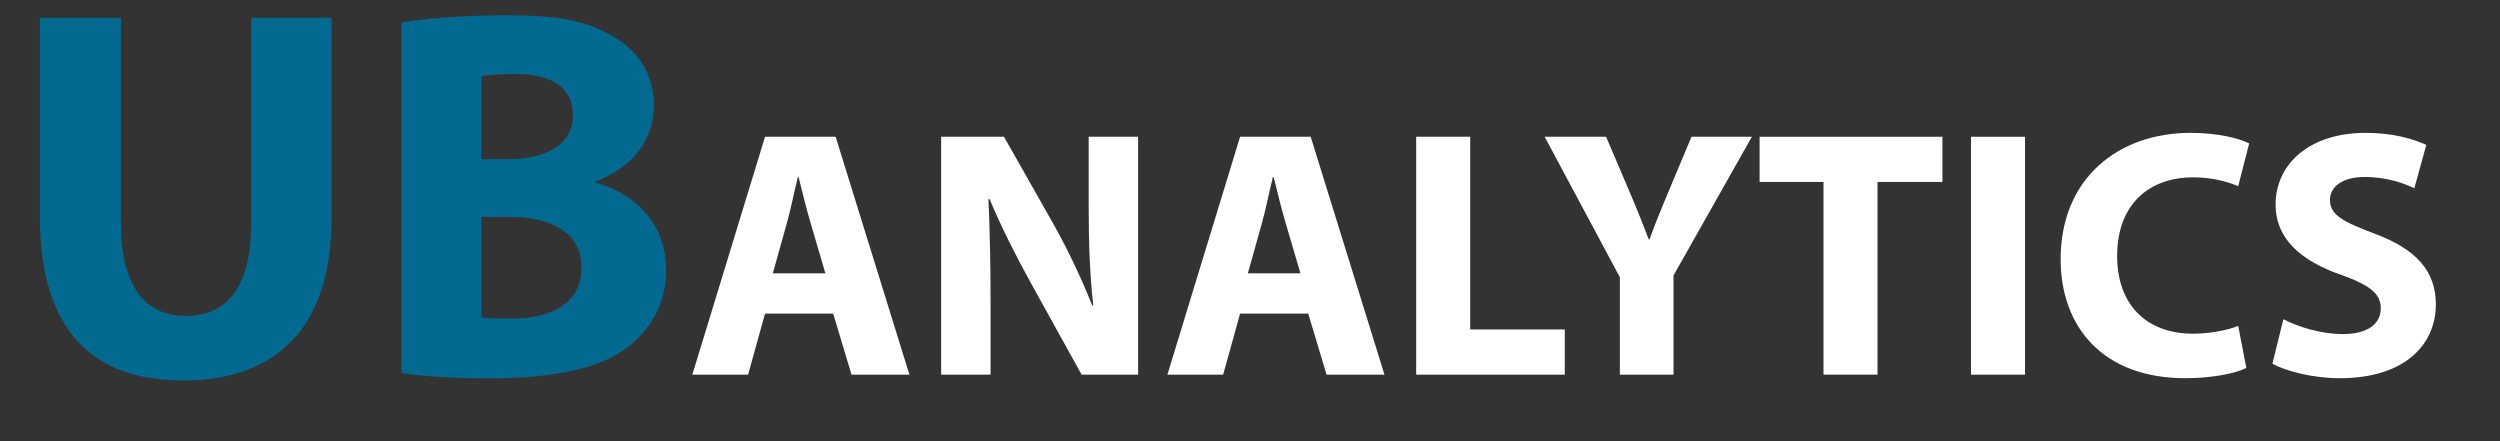
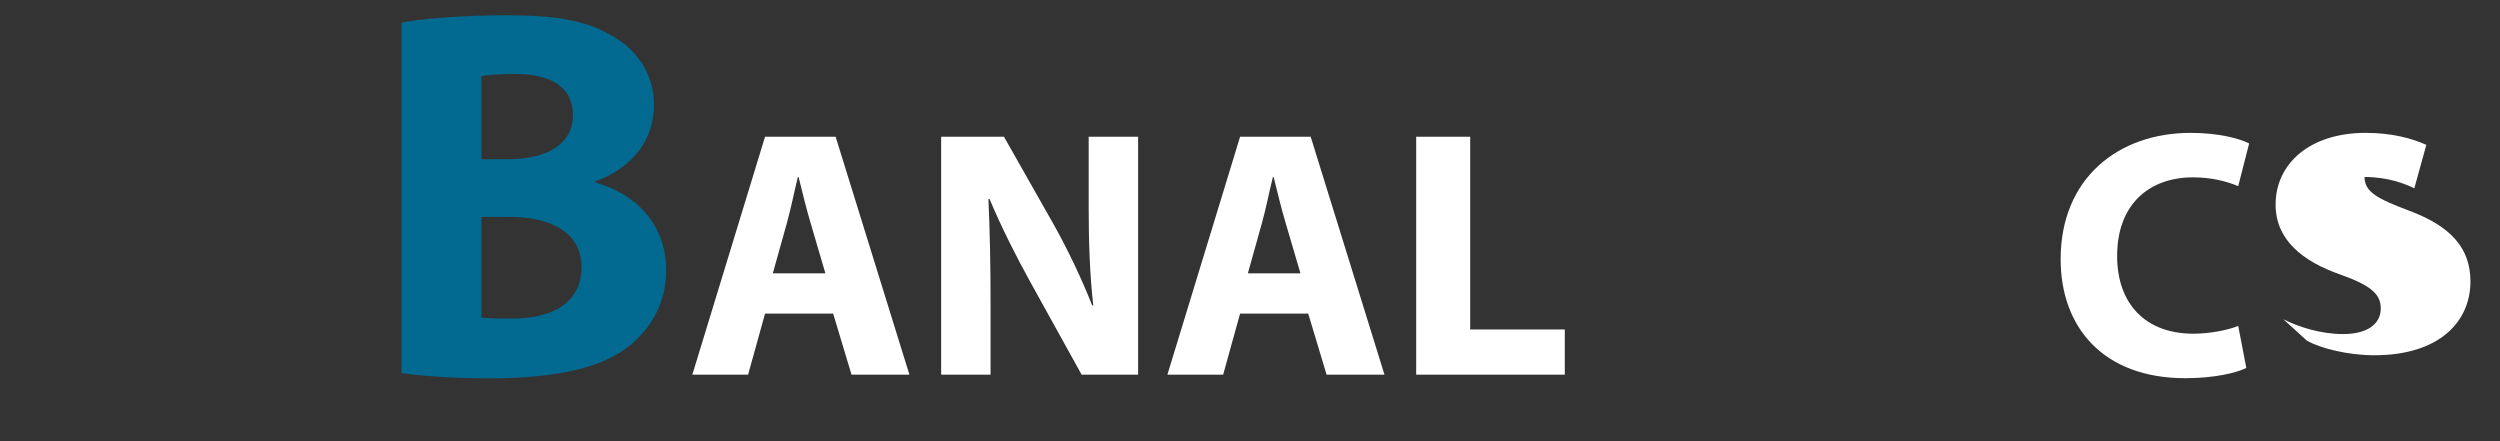
<svg xmlns="http://www.w3.org/2000/svg" version="1.1" id="Ebene_1" x="0px" y="0px" width="170px" height="30px" viewBox="0 0 170 30" enable-background="new 0 0 170 30" xml:space="preserve">
  <rect x="0" y="0" width="170" height="30" fill="#333333" stroke="none" />
  <g>
-     <path fill="#026990" d="M8.222,1.216v13.966c0,4.176,1.583,6.299,4.391,6.299c2.88,0,4.464-2.016,4.464-6.299V1.216h5.471v13.606   c0,7.487-3.78,11.051-10.115,11.051c-6.119,0-9.719-3.384-9.719-11.123V1.216H8.222z" />
    <path fill="#026990" d="M27.302,1.54c1.44-0.288,4.355-0.504,7.091-0.504c3.348,0,5.399,0.324,7.163,1.368   c1.692,0.9,2.916,2.556,2.916,4.751c0,2.16-1.26,4.176-3.996,5.184v0.072c2.772,0.756,4.824,2.844,4.824,5.975   c0,2.196-1.008,3.924-2.52,5.147c-1.764,1.404-4.715,2.196-9.539,2.196c-2.7,0-4.715-0.18-5.939-0.36V1.54z M32.738,10.826h1.8   c2.879,0,4.427-1.188,4.427-2.987c0-1.836-1.404-2.808-3.887-2.808c-1.188,0-1.872,0.072-2.34,0.144V10.826z M32.738,21.589   c0.54,0.072,1.188,0.072,2.124,0.072c2.484,0,4.68-0.936,4.68-3.492c0-2.448-2.196-3.419-4.932-3.419h-1.872V21.589z" />
    <path fill="#FFFFFF" d="M52.023,21.324l-1.152,4.152h-3.792l4.944-16.177h4.8l5.017,16.177h-3.937l-1.248-4.152H52.023z    M56.127,18.588l-1.008-3.432c-0.288-0.96-0.576-2.16-0.816-3.121h-0.048c-0.24,0.96-0.48,2.185-0.744,3.121l-0.96,3.432H56.127z" />
    <path fill="#FFFFFF" d="M63.998,25.477V9.299h4.272l3.36,5.928c0.96,1.704,1.92,3.721,2.64,5.544h0.072   c-0.24-2.136-0.312-4.32-0.312-6.745V9.299h3.361v16.177h-3.841l-3.456-6.241c-0.96-1.728-2.016-3.816-2.808-5.712l-0.072,0.024   c0.096,2.136,0.144,4.417,0.144,7.057v4.873H63.998z" />
    <path fill="#FFFFFF" d="M84.326,21.324l-1.152,4.152h-3.791l4.943-16.177h4.801l5.017,16.177h-3.937l-1.248-4.152H84.326z    M88.431,18.588l-1.009-3.432c-0.288-0.96-0.576-2.16-0.815-3.121h-0.049c-0.24,0.96-0.48,2.185-0.744,3.121l-0.96,3.432H88.431z" />
    <path fill="#FFFFFF" d="M96.301,9.299h3.673v13.105h6.432v3.072H96.301V9.299z" />
-     <path fill="#FFFFFF" d="M110.15,25.477v-6.625l-5.113-9.553h4.178l1.655,3.888c0.505,1.176,0.841,2.04,1.249,3.096h0.047   c0.36-1.008,0.744-1.944,1.225-3.096l1.632-3.888h4.104l-5.328,9.433v6.745H110.15z" />
-     <path fill="#FFFFFF" d="M123.998,12.372h-4.345V9.299h12.433v3.072h-4.416v13.105h-3.672V12.372z" />
-     <path fill="#FFFFFF" d="M137.702,9.299v16.177h-3.673V9.299H137.702z" />
    <path fill="#FFFFFF" d="M152.75,25.021c-0.673,0.336-2.185,0.696-4.152,0.696c-5.593,0-8.474-3.48-8.474-8.089   c0-5.521,3.938-8.593,8.834-8.593c1.896,0,3.336,0.384,3.984,0.72l-0.744,2.904c-0.744-0.312-1.777-0.6-3.072-0.6   c-2.904,0-5.161,1.752-5.161,5.353c0,3.24,1.921,5.28,5.185,5.28c1.104,0,2.328-0.24,3.049-0.528L152.75,25.021z" />
-     <path fill="#FFFFFF" d="M155.269,21.708c0.984,0.504,2.496,1.008,4.057,1.008c1.68,0,2.567-0.696,2.567-1.752   c0-1.008-0.769-1.584-2.712-2.28c-2.688-0.936-4.44-2.424-4.44-4.776c0-2.76,2.304-4.873,6.12-4.873   c1.824,0,3.168,0.384,4.129,0.816l-0.816,2.953c-0.648-0.313-1.801-0.769-3.385-0.769s-2.352,0.72-2.352,1.561   c0,1.032,0.912,1.488,3,2.28c2.856,1.056,4.201,2.544,4.201,4.824c0,2.712-2.089,5.017-6.529,5.017   c-1.848,0-3.672-0.48-4.584-0.984L155.269,21.708z" />
+     <path fill="#FFFFFF" d="M155.269,21.708c0.984,0.504,2.496,1.008,4.057,1.008c1.68,0,2.567-0.696,2.567-1.752   c0-1.008-0.769-1.584-2.712-2.28c-2.688-0.936-4.44-2.424-4.44-4.776c0-2.76,2.304-4.873,6.12-4.873   c1.824,0,3.168,0.384,4.129,0.816l-0.816,2.953c-0.648-0.313-1.801-0.769-3.385-0.769c0,1.032,0.912,1.488,3,2.28c2.856,1.056,4.201,2.544,4.201,4.824c0,2.712-2.089,5.017-6.529,5.017   c-1.848,0-3.672-0.48-4.584-0.984L155.269,21.708z" />
  </g>
</svg>